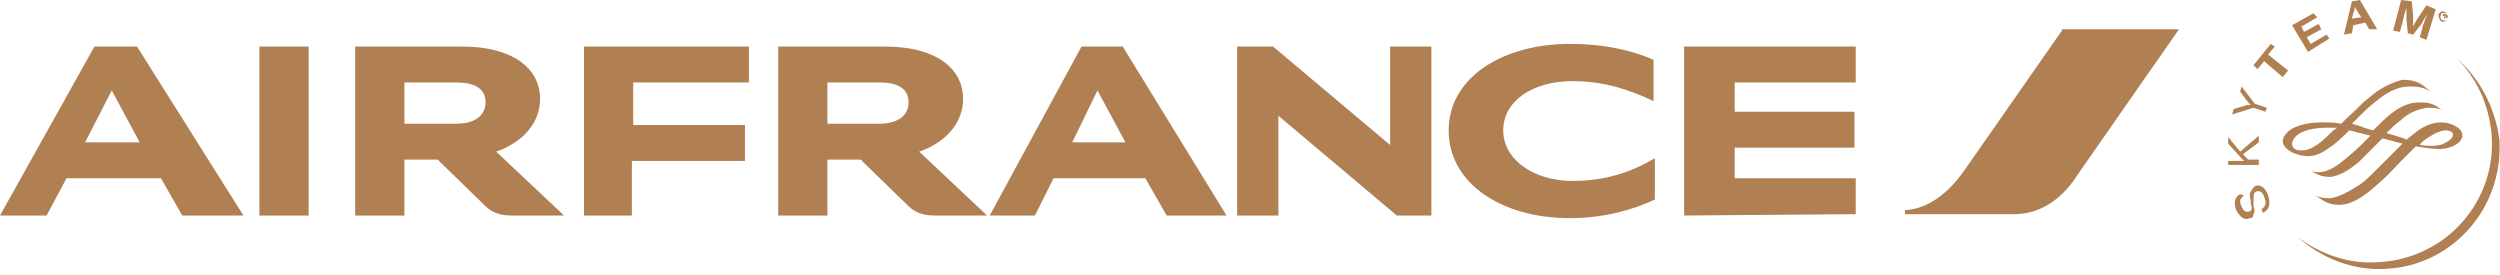
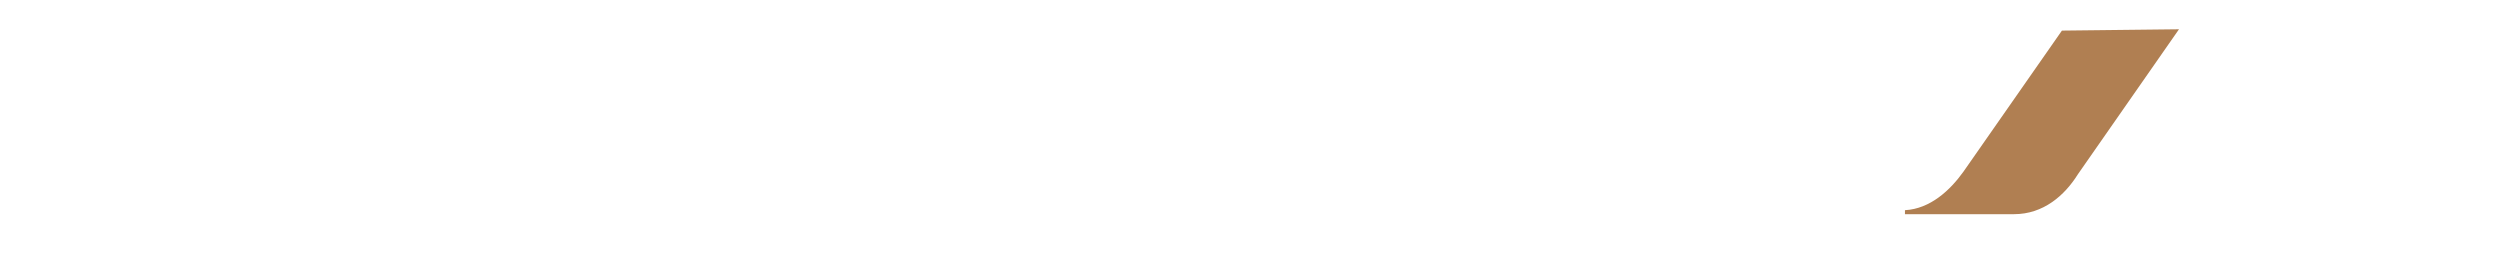
<svg xmlns="http://www.w3.org/2000/svg" width="327px" height="36px" viewBox="0 0 327 36" version="1.1">
  <title>air-france-11</title>
  <desc>Created with Sketch.</desc>
  <g id="Page-1" stroke="none" stroke-width="1" fill="none" fill-rule="evenodd">
    <g id="Endless-Winter-Onepager_V03" transform="translate(-505, -15048)" fill="#B07F52" fill-rule="nonzero">
      <g id="air-france-11" transform="translate(505, 15048)">
-         <path d="M269.7,4.002 L256.824,22.446 C255.084,24.882 252.474,27.318 249.168,27.492 L249.168,28.014 L263.436,28.014 C267.264,28.014 270.048,25.578 271.788,22.794 L285.012,3.828 L269.7,3.828 L269.7,4.002 Z" id="Path" />
-         <path d="M140.244,18.618 L147.204,18.618 L143.55,11.832 L140.244,18.618 Z M152.598,28.188 L149.814,23.316 L137.808,23.316 L135.372,28.188 L129.456,28.188 L141.462,6.09 L146.856,6.09 L160.428,28.188 L152.598,28.188 L152.598,28.188 Z M11.136,18.618 L18.27,18.618 L14.616,11.832 L11.136,18.618 Z M23.838,28.188 L21.054,23.316 L8.7,23.316 L6.09,28.188 L0,28.188 L12.354,6.09 L17.922,6.09 L31.842,28.188 L23.838,28.188 Z M59.682,16.182 C62.292,16.182 63.51,14.964 63.51,13.398 C63.51,11.832 62.466,10.788 59.682,10.788 L52.896,10.788 L52.896,16.182 L59.682,16.182 Z M64.902,19.836 L73.776,28.188 L66.816,28.188 C65.25,28.188 64.206,27.666 63.51,26.97 L57.42,21.054 C57.42,20.88 57.246,20.88 57.072,20.88 L52.896,20.88 L52.896,28.188 L46.458,28.188 L46.458,6.09 L60.378,6.09 C67.686,6.09 70.644,9.396 70.644,12.876 C70.644,17.052 66.99,19.14 64.902,19.836 L64.902,19.836 Z M115.014,16.182 C117.624,16.182 118.842,14.964 118.842,13.398 C118.842,11.832 117.798,10.788 115.014,10.788 L108.228,10.788 L108.228,16.182 L115.014,16.182 Z M120.234,19.836 L129.108,28.188 L122.148,28.188 C120.582,28.188 119.538,27.666 118.842,26.97 L112.752,21.054 C112.752,20.88 112.578,20.88 112.404,20.88 L108.228,20.88 L108.228,28.188 L101.79,28.188 L101.79,6.09 L115.71,6.09 C123.018,6.09 125.976,9.396 125.976,12.876 C125.976,17.052 122.322,19.14 120.234,19.836 L120.234,19.836 Z M220.284,28.188 L220.284,6.09 L242.73,6.09 L242.73,10.788 L226.896,10.788 L226.896,14.616 L242.556,14.616 L242.556,19.314 L226.896,19.314 L226.896,23.316 L242.73,23.316 L242.73,28.014 L220.284,28.188 L220.284,28.188 Z M76.386,28.188 L76.386,6.09 L97.962,6.09 L97.962,10.788 L82.824,10.788 L82.824,16.356 L97.44,16.356 L97.44,21.054 L82.65,21.054 L82.65,28.188 L76.386,28.188 L76.386,28.188 Z M216.282,13.224 C213.324,11.832 210.018,10.614 205.668,10.614 C200.448,10.614 196.62,13.224 196.62,17.052 C196.62,20.88 200.622,23.664 205.668,23.664 C209.844,23.664 213.15,22.62 216.456,20.706 L216.456,26.1 C213.498,27.492 209.67,28.536 205.32,28.536 C196.446,28.536 189.486,24.012 189.486,17.052 C189.486,10.092 196.62,5.742 205.32,5.742 C209.496,5.742 213.15,6.438 216.282,7.83 L216.282,13.224 Z M182.7,28.188 L167.214,15.138 L167.214,28.188 L161.82,28.188 L161.82,6.09 L166.518,6.09 L181.83,18.966 L181.83,6.09 L187.224,6.09 L187.224,28.188 L182.7,28.188 Z M40.368,28.188 L33.93,28.188 L33.93,6.09 L40.368,6.09 L40.368,28.188 Z" id="Shape" />
-         <path d="M321.378,7.656 C323.988,10.266 325.554,13.746 325.902,17.574 C326.598,26.274 319.986,33.756 311.286,34.278 C307.284,34.626 303.456,33.234 300.498,30.972 C303.63,33.756 307.806,35.496 312.33,35.148 C320.508,34.626 326.772,27.84 326.946,19.662 L326.946,19.488 L326.946,18.444 C326.424,14.094 324.336,10.266 321.378,7.656 L321.378,7.656 Z M293.538,25.578 C293.016,25.926 292.842,26.274 293.19,26.97 C293.364,27.492 293.712,27.84 294.234,27.666 C294.582,27.492 294.582,27.318 294.408,26.622 L294.408,26.274 C294.234,25.578 294.234,25.23 294.408,25.056 C294.582,24.708 294.756,24.534 294.93,24.36 C295.626,24.012 296.322,24.534 296.67,25.578 C297.018,26.622 296.844,27.492 295.974,27.84 L295.8,27.318 C296.322,27.144 296.496,26.448 296.148,25.752 C295.974,25.056 295.452,24.882 295.104,25.056 C294.756,25.23 294.756,25.578 294.756,26.274 L294.756,26.97 C294.93,27.492 294.93,27.666 294.756,28.014 C294.756,28.362 294.582,28.536 294.234,28.536 C293.538,28.884 293.016,28.362 292.494,27.492 C292.146,26.448 292.32,25.752 293.016,25.404 L293.538,25.578 L293.538,25.578 Z M293.016,19.836 L295.452,17.748 L295.452,18.618 L293.364,20.184 L294.06,20.88 L295.452,20.88 L295.452,21.576 L291.45,21.576 L291.45,21.054 L293.538,21.054 L293.364,20.88 L293.19,20.706 L291.45,18.792 L291.45,17.922 L293.016,19.836 Z M294.93,13.572 L296.496,14.094 L296.322,14.616 L294.756,14.094 L291.972,14.964 L292.146,14.268 L293.886,13.746 L294.408,13.746 L294.06,13.398 L293.016,12.006 L293.19,11.31 L294.93,13.572 L294.93,13.572 Z M297.54,6.09 L296.67,7.134 L299.28,9.222 L298.584,10.092 L296.148,8.004 L295.278,9.048 L294.756,8.526 L297.018,5.742 L297.54,6.09 Z M303.108,2.262 L301.02,3.48 L301.368,4.176 L303.282,3.132 L303.63,3.828 L301.716,4.872 L302.238,5.742 L304.326,4.524 L304.674,5.046 L301.89,6.786 L299.802,3.306 L302.586,1.74 L303.108,2.262 Z M308.502,1.74 C308.328,1.392 308.154,1.218 307.98,0.87 C307.98,1.218 307.98,1.392 307.806,1.74 L307.632,2.436 L308.85,2.262 L308.502,1.74 L308.502,1.74 Z M310.938,3.828 L309.894,3.828 L309.372,2.958 L307.806,3.306 L307.632,4.35 L306.588,4.524 L307.632,0.174 L308.676,4.4408921e-16 L310.938,3.828 Z M317.376,5.22 L316.506,4.872 L316.854,3.654 C316.854,3.48 316.854,3.306 317.028,3.132 C317.028,2.958 317.202,2.61 317.202,2.61 C317.202,2.436 317.376,2.262 317.376,2.088 L317.55,1.74 C317.376,2.088 317.202,2.262 317.028,2.61 C316.854,2.784 316.854,2.958 316.854,2.958 L315.636,4.524 L314.94,4.35 L314.766,2.436 L314.766,2.088 L314.766,1.566 L314.766,1.044 L314.592,1.566 C314.418,2.088 314.418,2.262 314.244,2.958 L313.896,4.176 L313.026,4.002 L314.07,0 L315.462,0.174 L315.636,2.088 L315.636,3.48 L315.984,2.784 C316.158,2.61 316.158,2.436 316.332,2.262 L317.376,0.696 L318.594,1.218 L317.376,5.22 L317.376,5.22 Z" id="Shape" />
-         <path d="M317.202,18.27 C318.42,17.4 319.29,17.052 319.986,17.052 C320.334,17.052 320.856,17.226 320.856,17.574 C320.856,18.096 320.334,18.444 319.638,18.792 C318.942,19.14 317.724,19.14 316.506,18.966 C316.68,18.618 317.028,18.444 317.202,18.27 Z M300.846,19.662 C300.15,19.662 299.802,19.314 299.802,18.792 C299.802,18.792 299.802,16.878 303.978,16.704 L305.718,16.704 L305.196,17.052 L305.022,17.226 C303.978,18.27 302.412,19.836 300.846,19.662 Z M309.546,13.05 C309.024,13.398 308.154,14.442 307.11,15.312 L306.24,16.182 C305.37,16.008 304.5,16.008 303.63,16.008 C301.716,16.008 299.802,16.53 299.106,17.4 C298.758,17.748 298.584,18.096 298.584,18.444 C298.584,19.314 299.628,19.836 299.976,20.01 C301.716,20.706 303.108,20.532 304.674,19.314 C305.544,18.792 306.588,17.748 307.284,17.052 L309.372,17.574 L310.068,17.748 C309.198,18.618 308.154,19.662 307.284,20.358 C306.066,21.402 305.196,22.098 303.978,22.446 C303.108,22.62 302.412,22.446 302.238,22.272 C302.934,22.794 303.63,23.142 304.848,23.142 C306.066,22.968 307.284,22.272 308.676,21.054 L310.416,19.314 L311.634,18.096 L314.244,18.792 L312.678,20.358 L311.286,21.75 C309.894,23.142 309.198,23.838 308.328,24.36 C306.936,25.23 305.892,25.752 304.848,25.926 C304.326,25.926 303.63,25.926 302.934,25.578 C303.63,26.1 304.5,26.796 305.892,26.796 C307.458,26.796 309.024,25.926 311.286,23.838 C312.33,22.968 313.374,21.75 314.244,20.88 L315.984,19.14 C317.028,19.314 318.072,19.488 319.116,19.488 C320.682,19.488 322.074,18.618 322.074,17.748 C322.074,17.052 321.552,16.704 321.204,16.53 C321.03,16.356 320.16,16.008 319.29,16.008 C318.072,16.008 316.854,16.53 315.636,17.574 L314.766,18.27 L314.418,18.096 L312.156,17.4 C312.852,16.704 313.374,16.182 313.896,15.834 C315.114,14.616 316.506,14.268 317.376,14.094 C317.898,14.094 319.116,14.094 319.464,14.442 C318.246,13.398 317.376,13.398 316.506,13.398 C315.636,13.398 314.418,13.572 312.852,14.79 C312.156,15.312 311.286,16.182 310.416,17.052 L309.198,16.704 L308.85,16.53 L307.632,16.182 L308.328,15.486 C309.198,14.616 309.894,13.92 310.59,13.398 C312.852,11.484 314.244,11.31 315.288,11.31 C316.332,11.31 317.202,11.484 317.898,12.006 C316.68,10.788 315.81,10.44 314.244,10.44 C312.852,10.788 311.286,11.484 309.546,13.05 L309.546,13.05 Z M319.638,2.088 C319.638,2.088 319.812,2.262 319.986,2.088 L319.638,2.088 L319.638,1.914 L319.638,2.088 Z M319.812,2.61 L319.638,2.088 L319.464,2.088 L319.29,2.436 L319.638,1.74 L319.986,1.914 C320.16,1.914 320.16,2.088 320.16,2.262 C320.16,2.436 319.986,2.436 319.812,2.262 L319.812,2.61 L319.812,2.61 Z M320.16,2.436 C320.334,2.088 320.16,1.74 319.986,1.74 C319.638,1.566 319.29,1.74 319.29,1.914 C319.116,2.262 319.29,2.61 319.464,2.61 C319.638,2.784 319.986,2.784 320.16,2.436 Z M318.942,1.914 C319.116,1.566 319.464,1.392 319.812,1.566 C320.16,1.74 320.334,2.088 320.16,2.436 C319.986,2.784 319.638,2.958 319.29,2.784 C319.116,2.61 318.942,2.262 318.942,1.914 Z" id="Shape" />
+         <path d="M269.7,4.002 L256.824,22.446 C255.084,24.882 252.474,27.318 249.168,27.492 L249.168,28.014 L263.436,28.014 C267.264,28.014 270.048,25.578 271.788,22.794 L285.012,3.828 L269.7,4.002 Z" id="Path" />
      </g>
    </g>
  </g>
</svg>